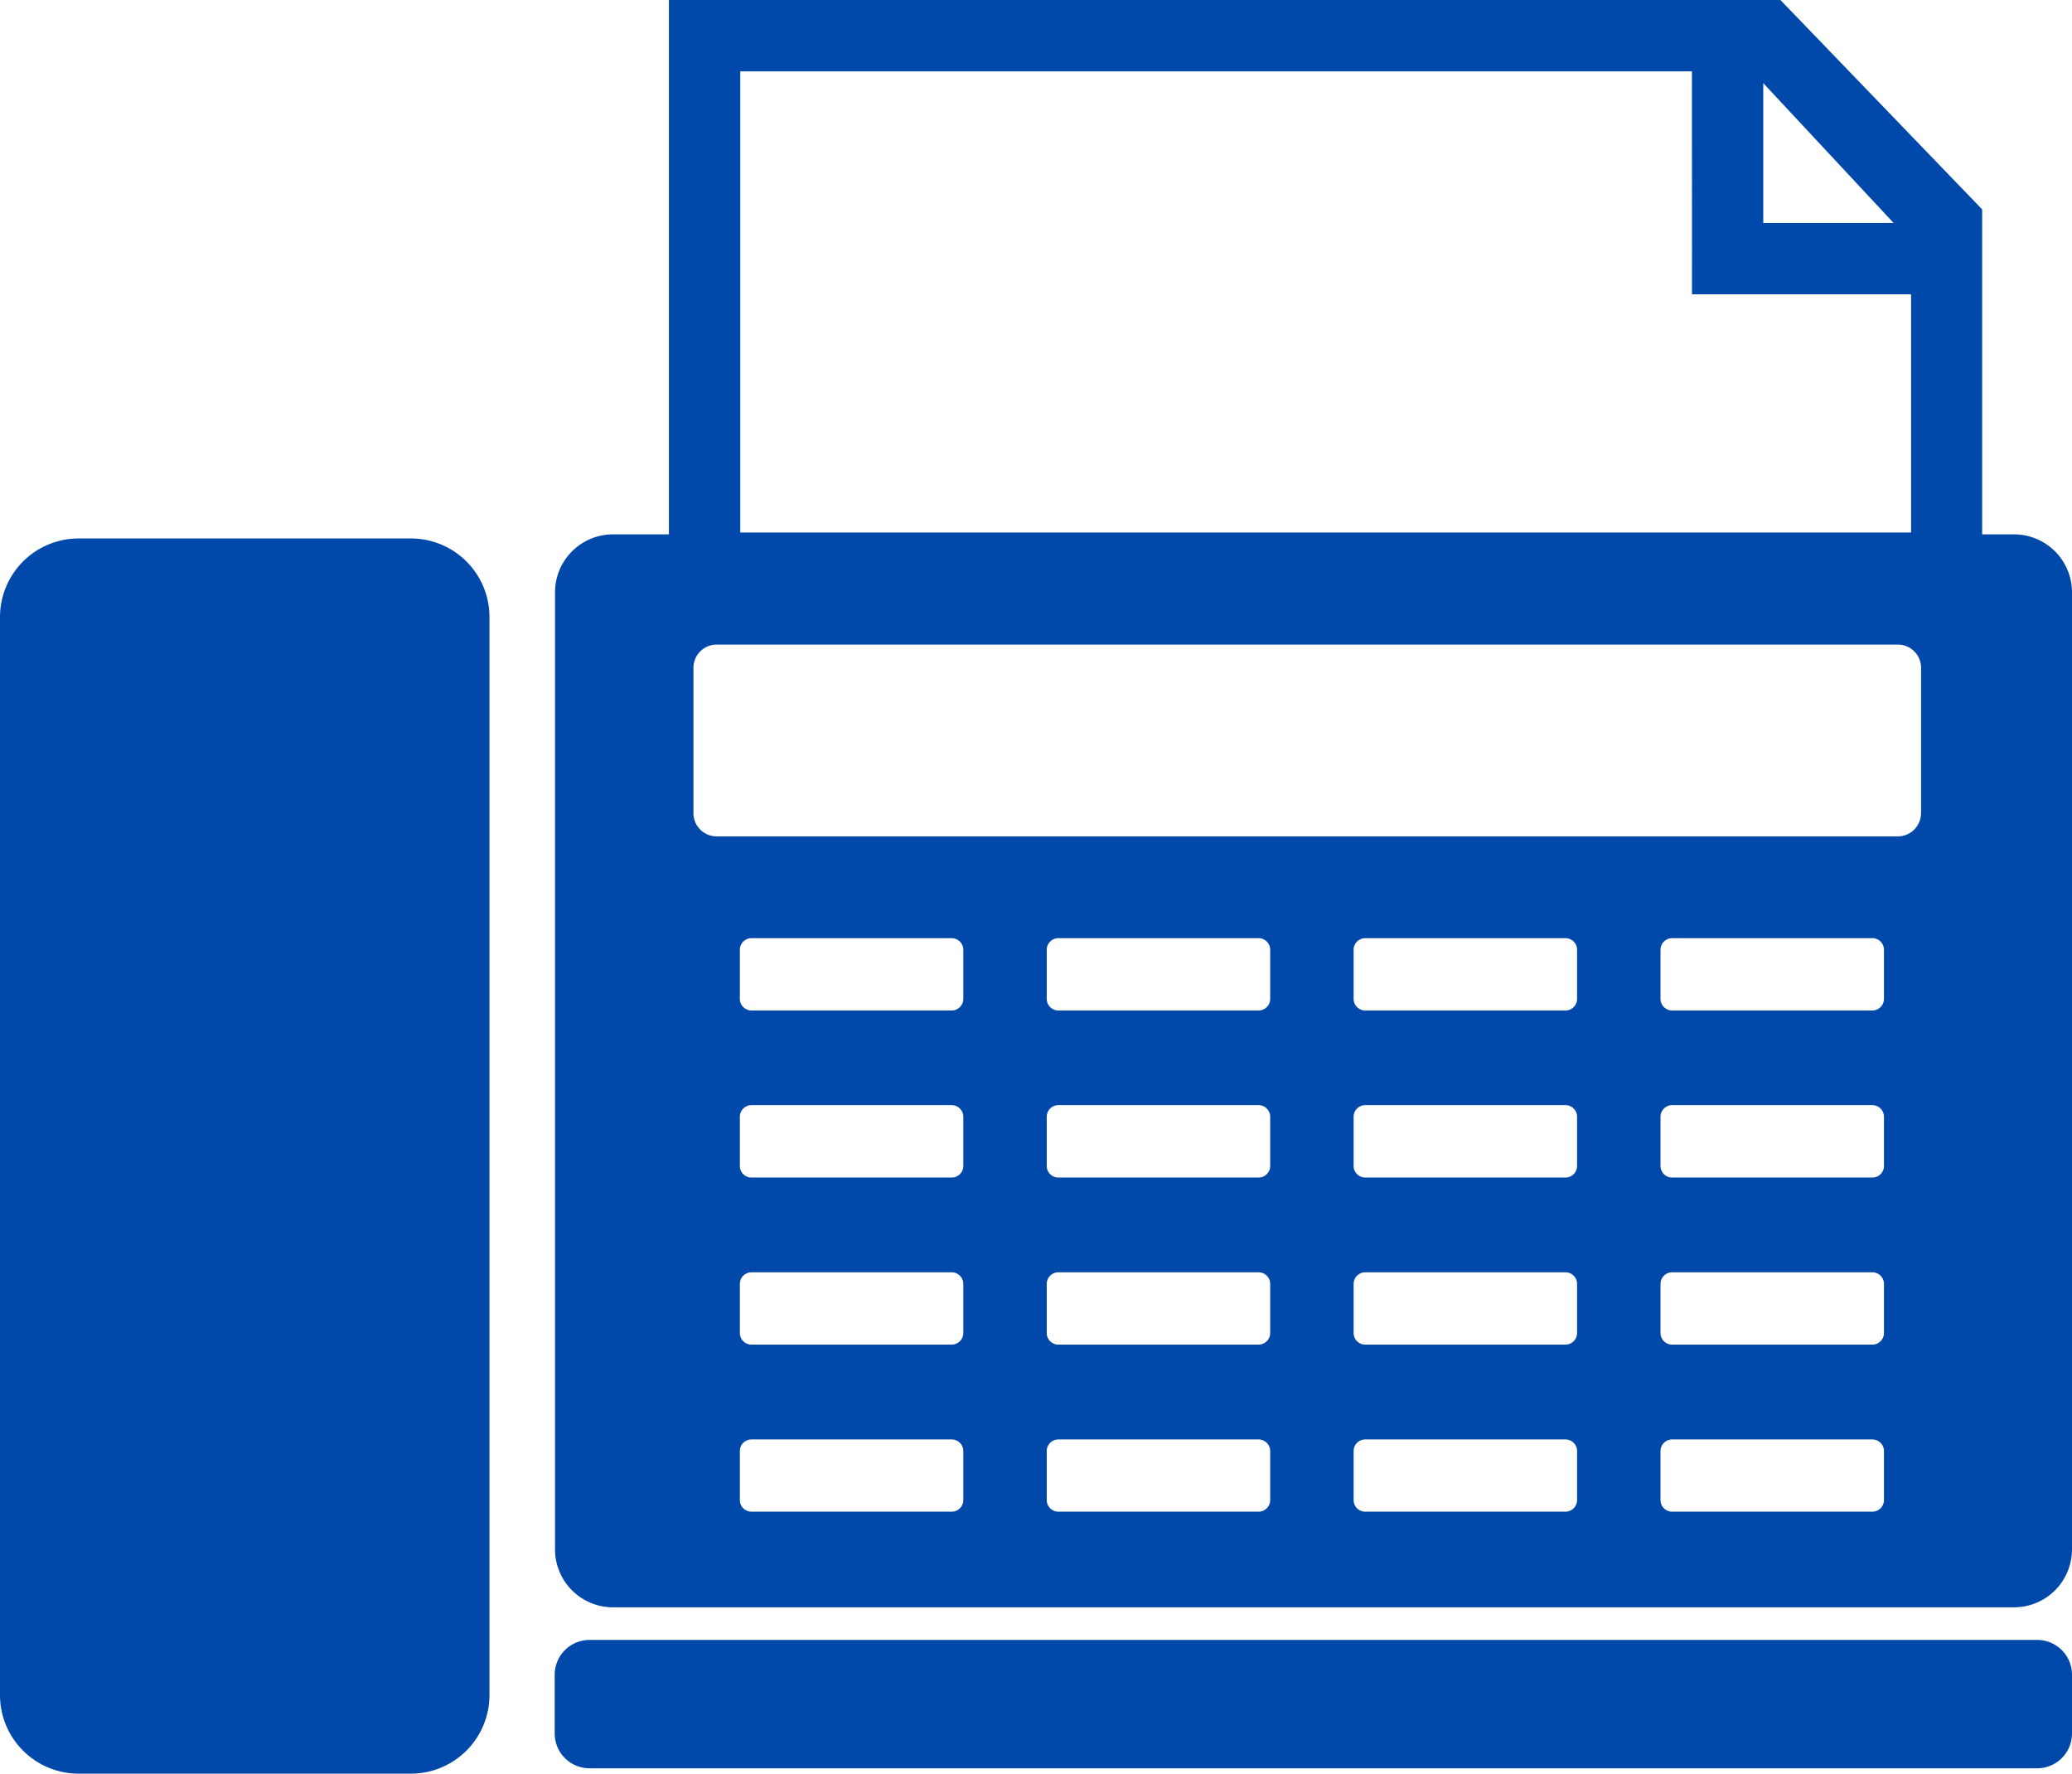
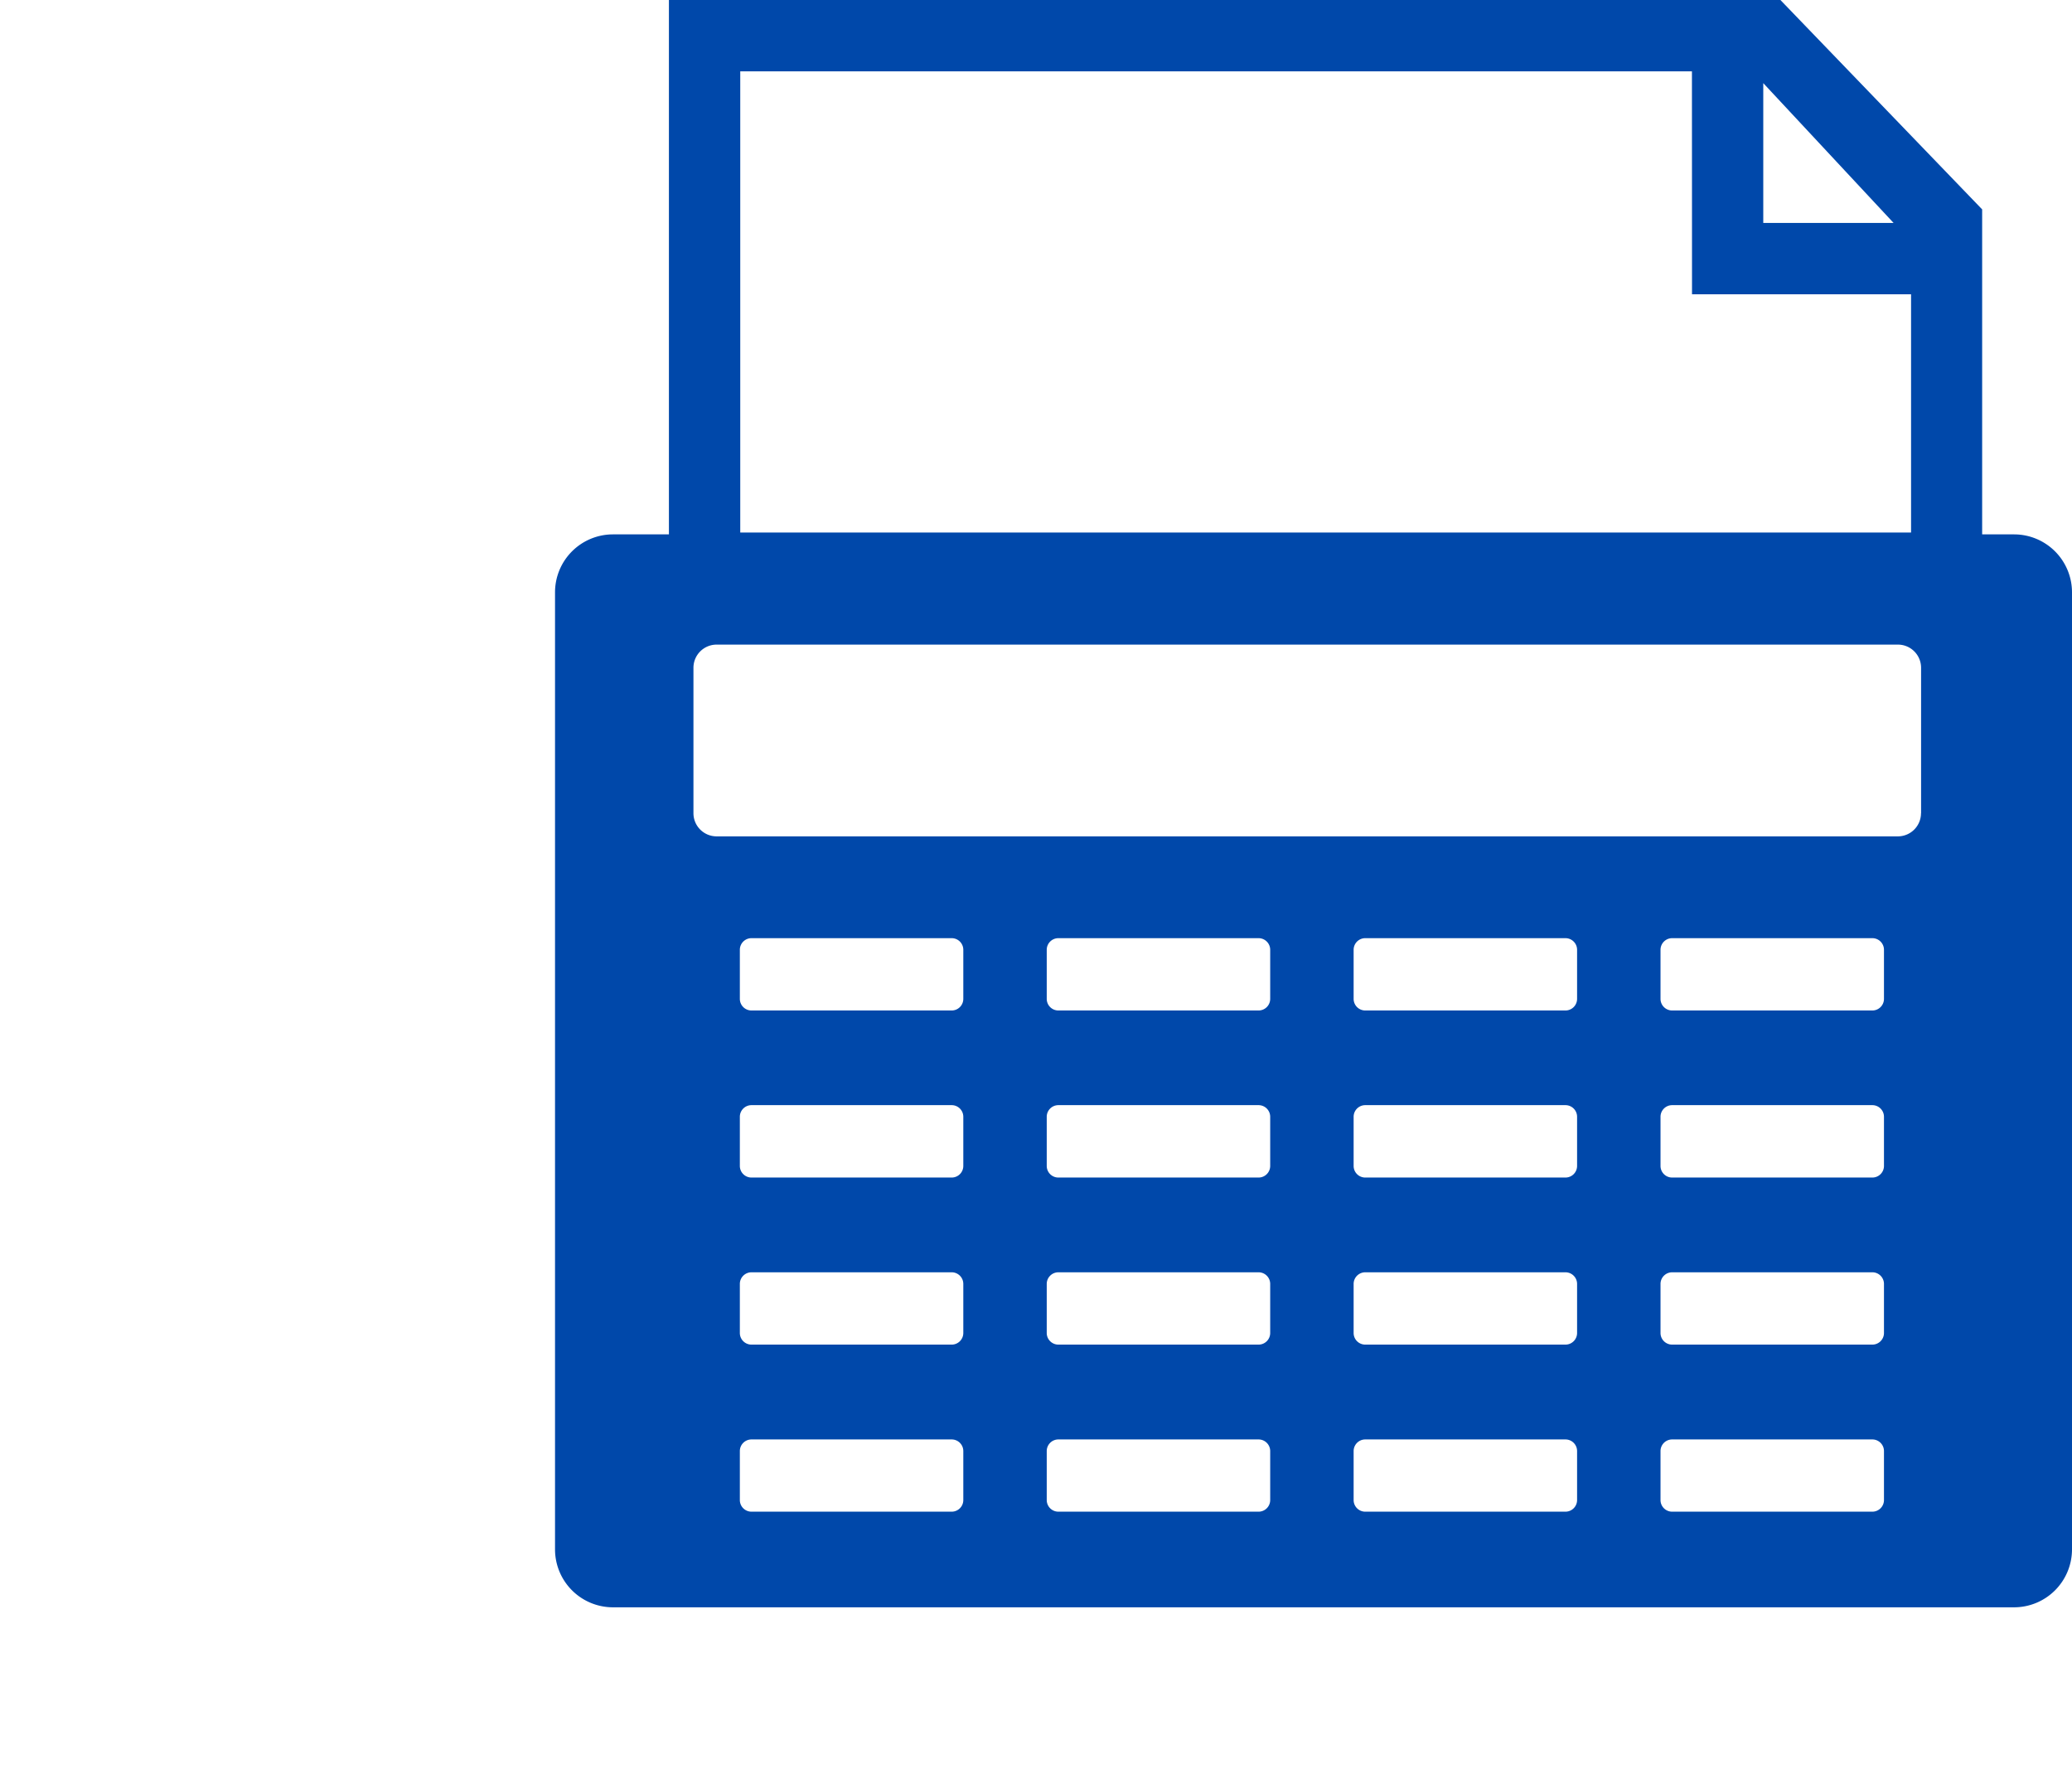
<svg xmlns="http://www.w3.org/2000/svg" width="25.852" height="22.127" viewBox="0 0 25.852 22.127">
  <g data-name="Group 96" fill="#0048aa">
-     <path data-name="Path 31" d="M5.129 6.717H.978A.981.981 0 0 0 0 7.695v13.452a.981.981 0 0 0 .978.978h4.151a.981.981 0 0 0 .978-.978V7.695a.98.98 0 0 0-.978-.978z" />
    <path data-name="Path 32" d="M25.131 6.666h-.4V2.612L22.214 0H8.346v6.666h-.7a.723.723 0 0 0-.721.721v11.942a.723.723 0 0 0 .721.721h17.485a.723.723 0 0 0 .721-.721V7.388a.723.723 0 0 0-.721-.722zm-1.505-3.885H22V1.037zm-2.515.89h2.733v2.972H9.236V.89H21.11m-9.091 17.823a.145.145 0 0 1-.144.144h-2.5a.145.145 0 0 1-.144-.144V18.1a.145.145 0 0 1 .144-.144h2.5a.145.145 0 0 1 .144.144zm0-2.084a.145.145 0 0 1-.144.144h-2.5a.145.145 0 0 1-.144-.144v-.614a.145.145 0 0 1 .144-.144h2.5a.145.145 0 0 1 .144.144zm0-2.084a.145.145 0 0 1-.144.144h-2.5a.145.145 0 0 1-.144-.144v-.615a.145.145 0 0 1 .144-.144h2.5a.145.145 0 0 1 .144.144zm0-2.084a.145.145 0 0 1-.144.144h-2.5a.145.145 0 0 1-.144-.144v-.614a.145.145 0 0 1 .144-.144h2.5a.145.145 0 0 1 .144.144zm3.829 6.252a.145.145 0 0 1-.144.144h-2.5a.145.145 0 0 1-.144-.144V18.1a.145.145 0 0 1 .144-.144h2.5a.145.145 0 0 1 .144.144zm0-2.084a.145.145 0 0 1-.144.144h-2.5a.145.145 0 0 1-.144-.144v-.614a.145.145 0 0 1 .144-.144h2.5a.145.145 0 0 1 .144.144zm0-2.084a.145.145 0 0 1-.144.144h-2.5a.145.145 0 0 1-.144-.144v-.615a.145.145 0 0 1 .144-.144h2.5a.145.145 0 0 1 .144.144zm0-2.084a.145.145 0 0 1-.144.144h-2.5a.145.145 0 0 1-.144-.144v-.614a.145.145 0 0 1 .144-.144h2.5a.145.145 0 0 1 .144.144zm3.829 6.252a.145.145 0 0 1-.144.144h-2.5a.145.145 0 0 1-.144-.144V18.1a.145.145 0 0 1 .144-.144h2.5a.145.145 0 0 1 .144.144zm0-2.084a.145.145 0 0 1-.144.144h-2.5a.145.145 0 0 1-.144-.144v-.614a.145.145 0 0 1 .144-.144h2.5a.145.145 0 0 1 .144.144zm0-2.084a.145.145 0 0 1-.144.144h-2.5a.145.145 0 0 1-.144-.144v-.615a.145.145 0 0 1 .144-.144h2.5a.145.145 0 0 1 .144.144zm0-2.084a.145.145 0 0 1-.144.144h-2.5a.145.145 0 0 1-.144-.144v-.614a.145.145 0 0 1 .144-.144h2.5a.145.145 0 0 1 .144.144zm3.829 6.252a.145.145 0 0 1-.144.144h-2.5a.145.145 0 0 1-.144-.144V18.1a.145.145 0 0 1 .144-.144h2.5a.145.145 0 0 1 .144.144zm0-2.084a.145.145 0 0 1-.144.144h-2.5a.145.145 0 0 1-.144-.144v-.614a.145.145 0 0 1 .144-.144h2.5a.145.145 0 0 1 .144.144zm0-2.084a.145.145 0 0 1-.144.144h-2.5a.145.145 0 0 1-.144-.144v-.615a.145.145 0 0 1 .144-.144h2.5a.145.145 0 0 1 .144.144zm0-2.084a.145.145 0 0 1-.144.144h-2.5a.145.145 0 0 1-.144-.144v-.614a.145.145 0 0 1 .144-.144h2.5a.145.145 0 0 1 .144.144zm.462-2.316a.289.289 0 0 1-.288.288H8.94a.289.289 0 0 1-.288-.288V8.329a.289.289 0 0 1 .288-.288h14.741a.289.289 0 0 1 .288.288v1.815z" />
-     <path data-name="Path 33" d="M25.419 20.457H7.354a.434.434 0 0 0-.433.433v.735a.434.434 0 0 0 .433.433h18.065a.434.434 0 0 0 .433-.433v-.735a.434.434 0 0 0-.433-.433z" />
  </g>
</svg>